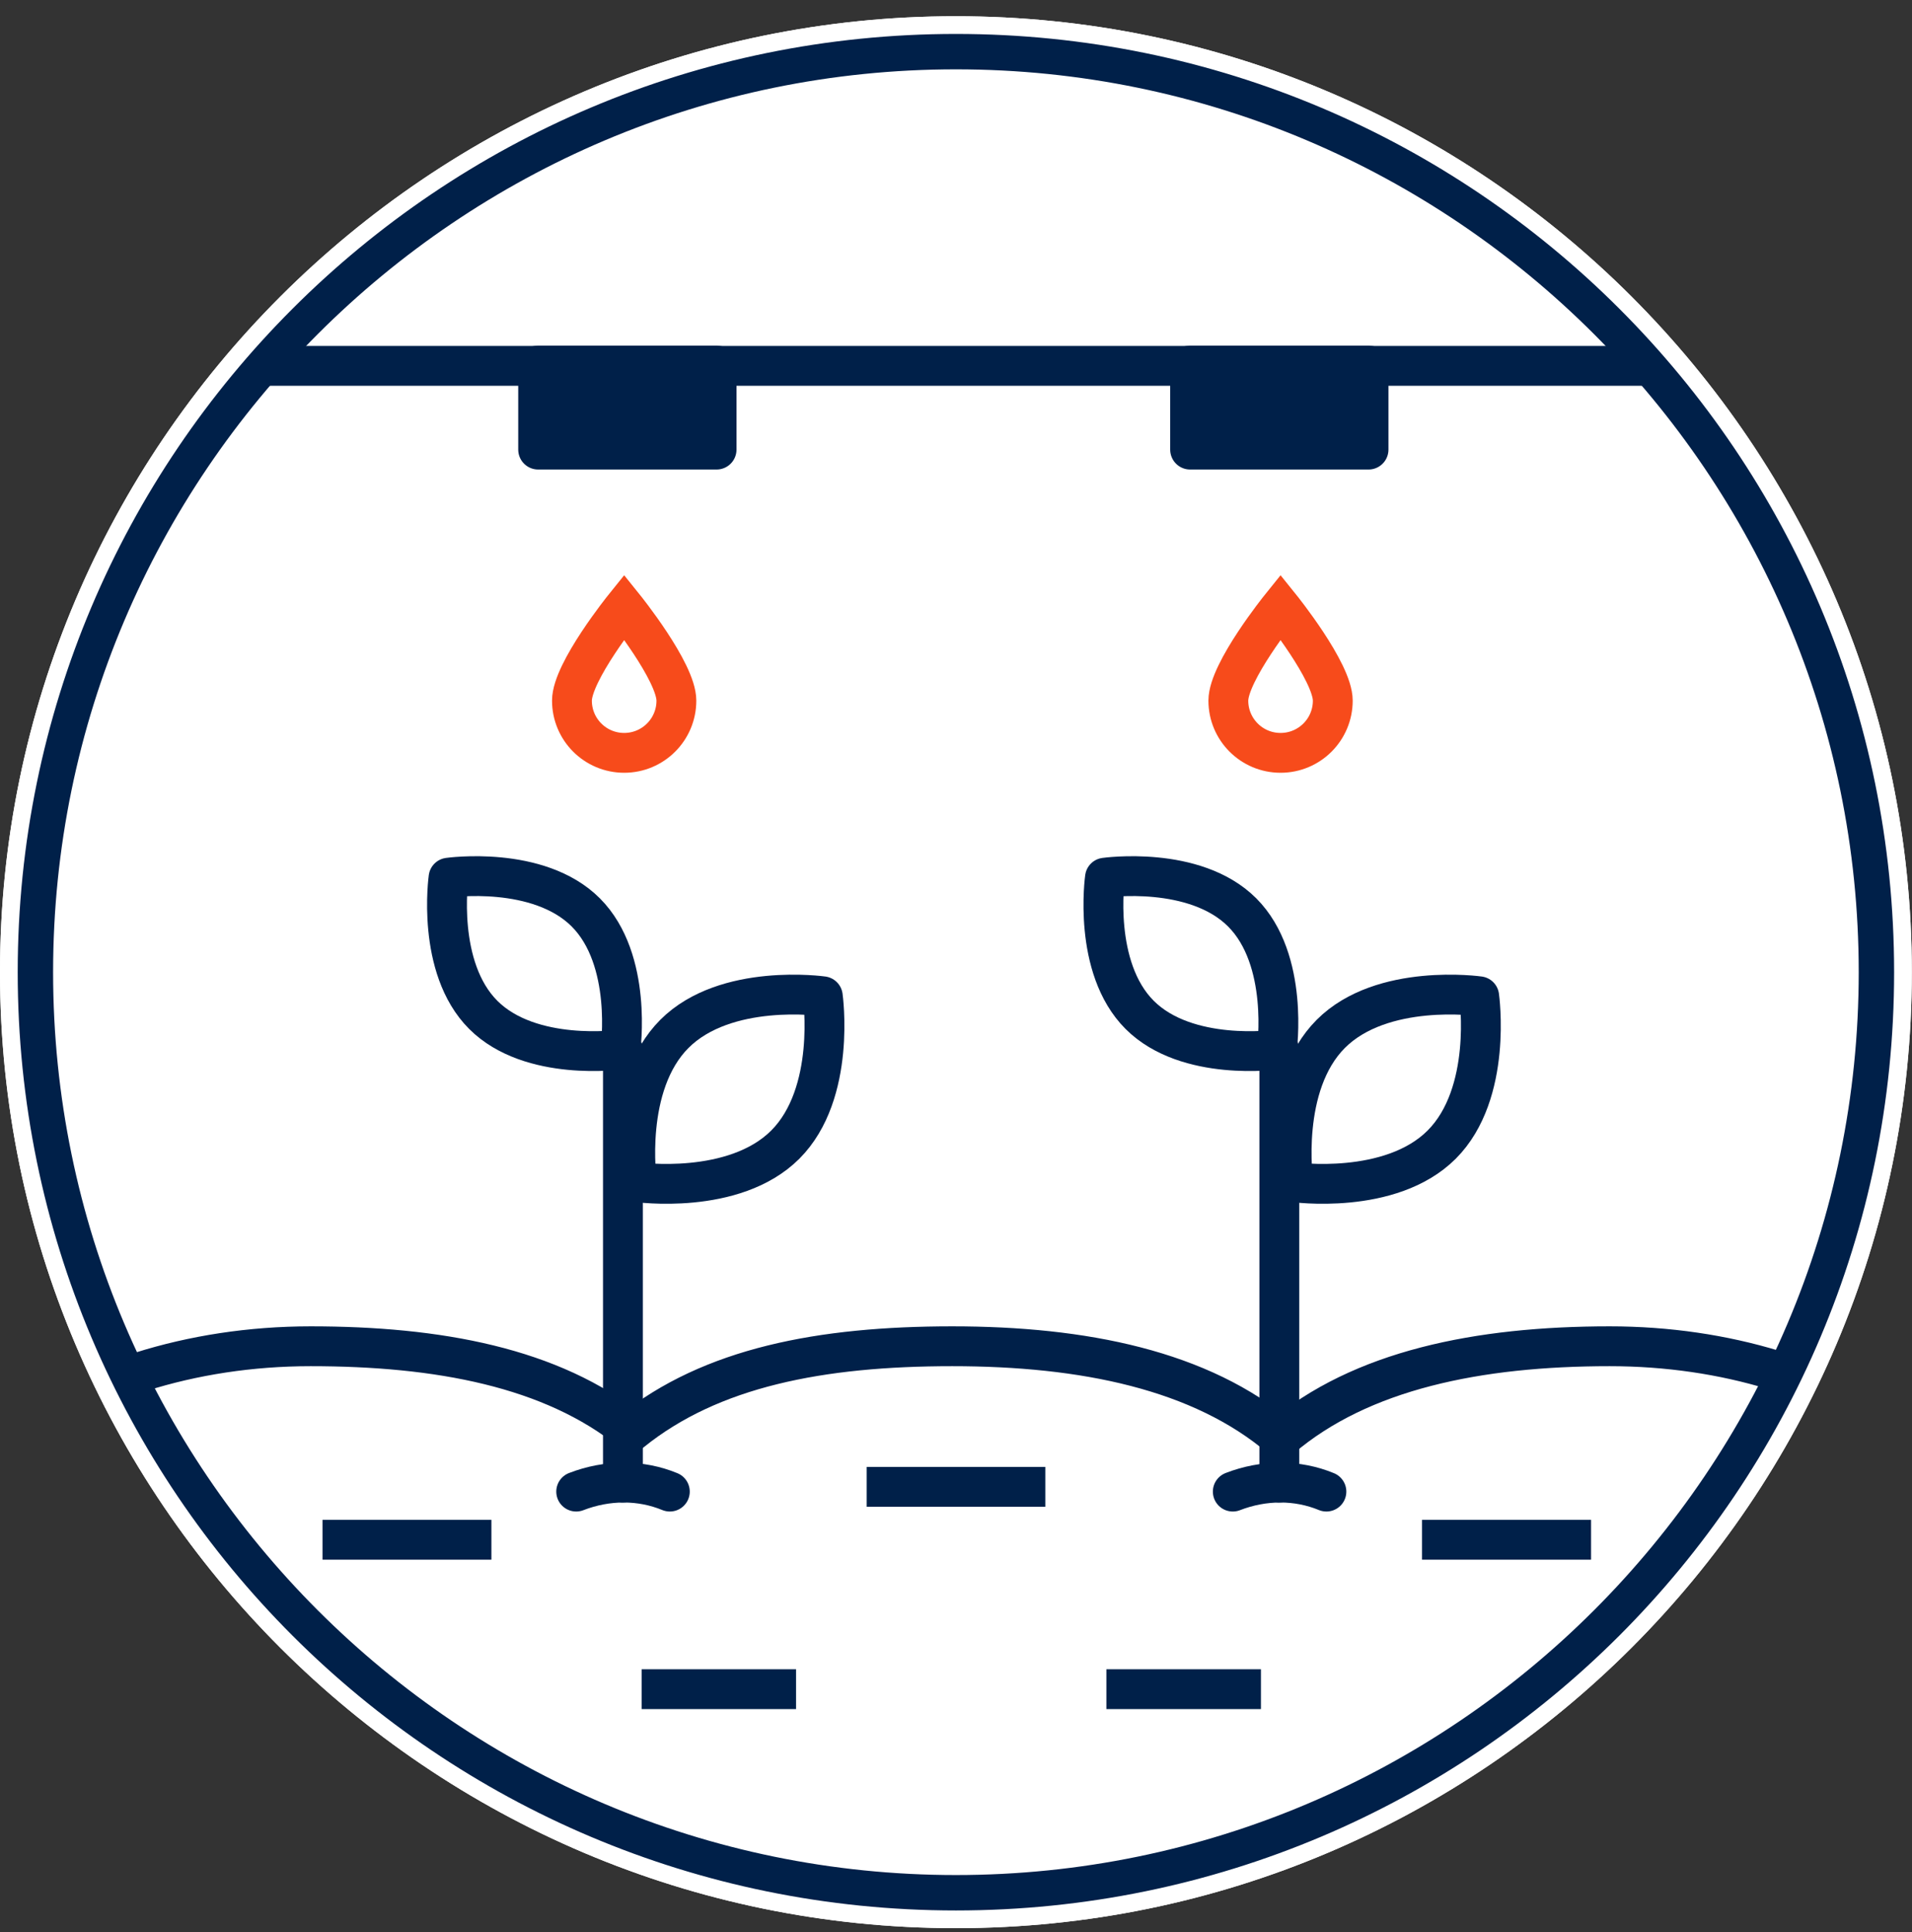
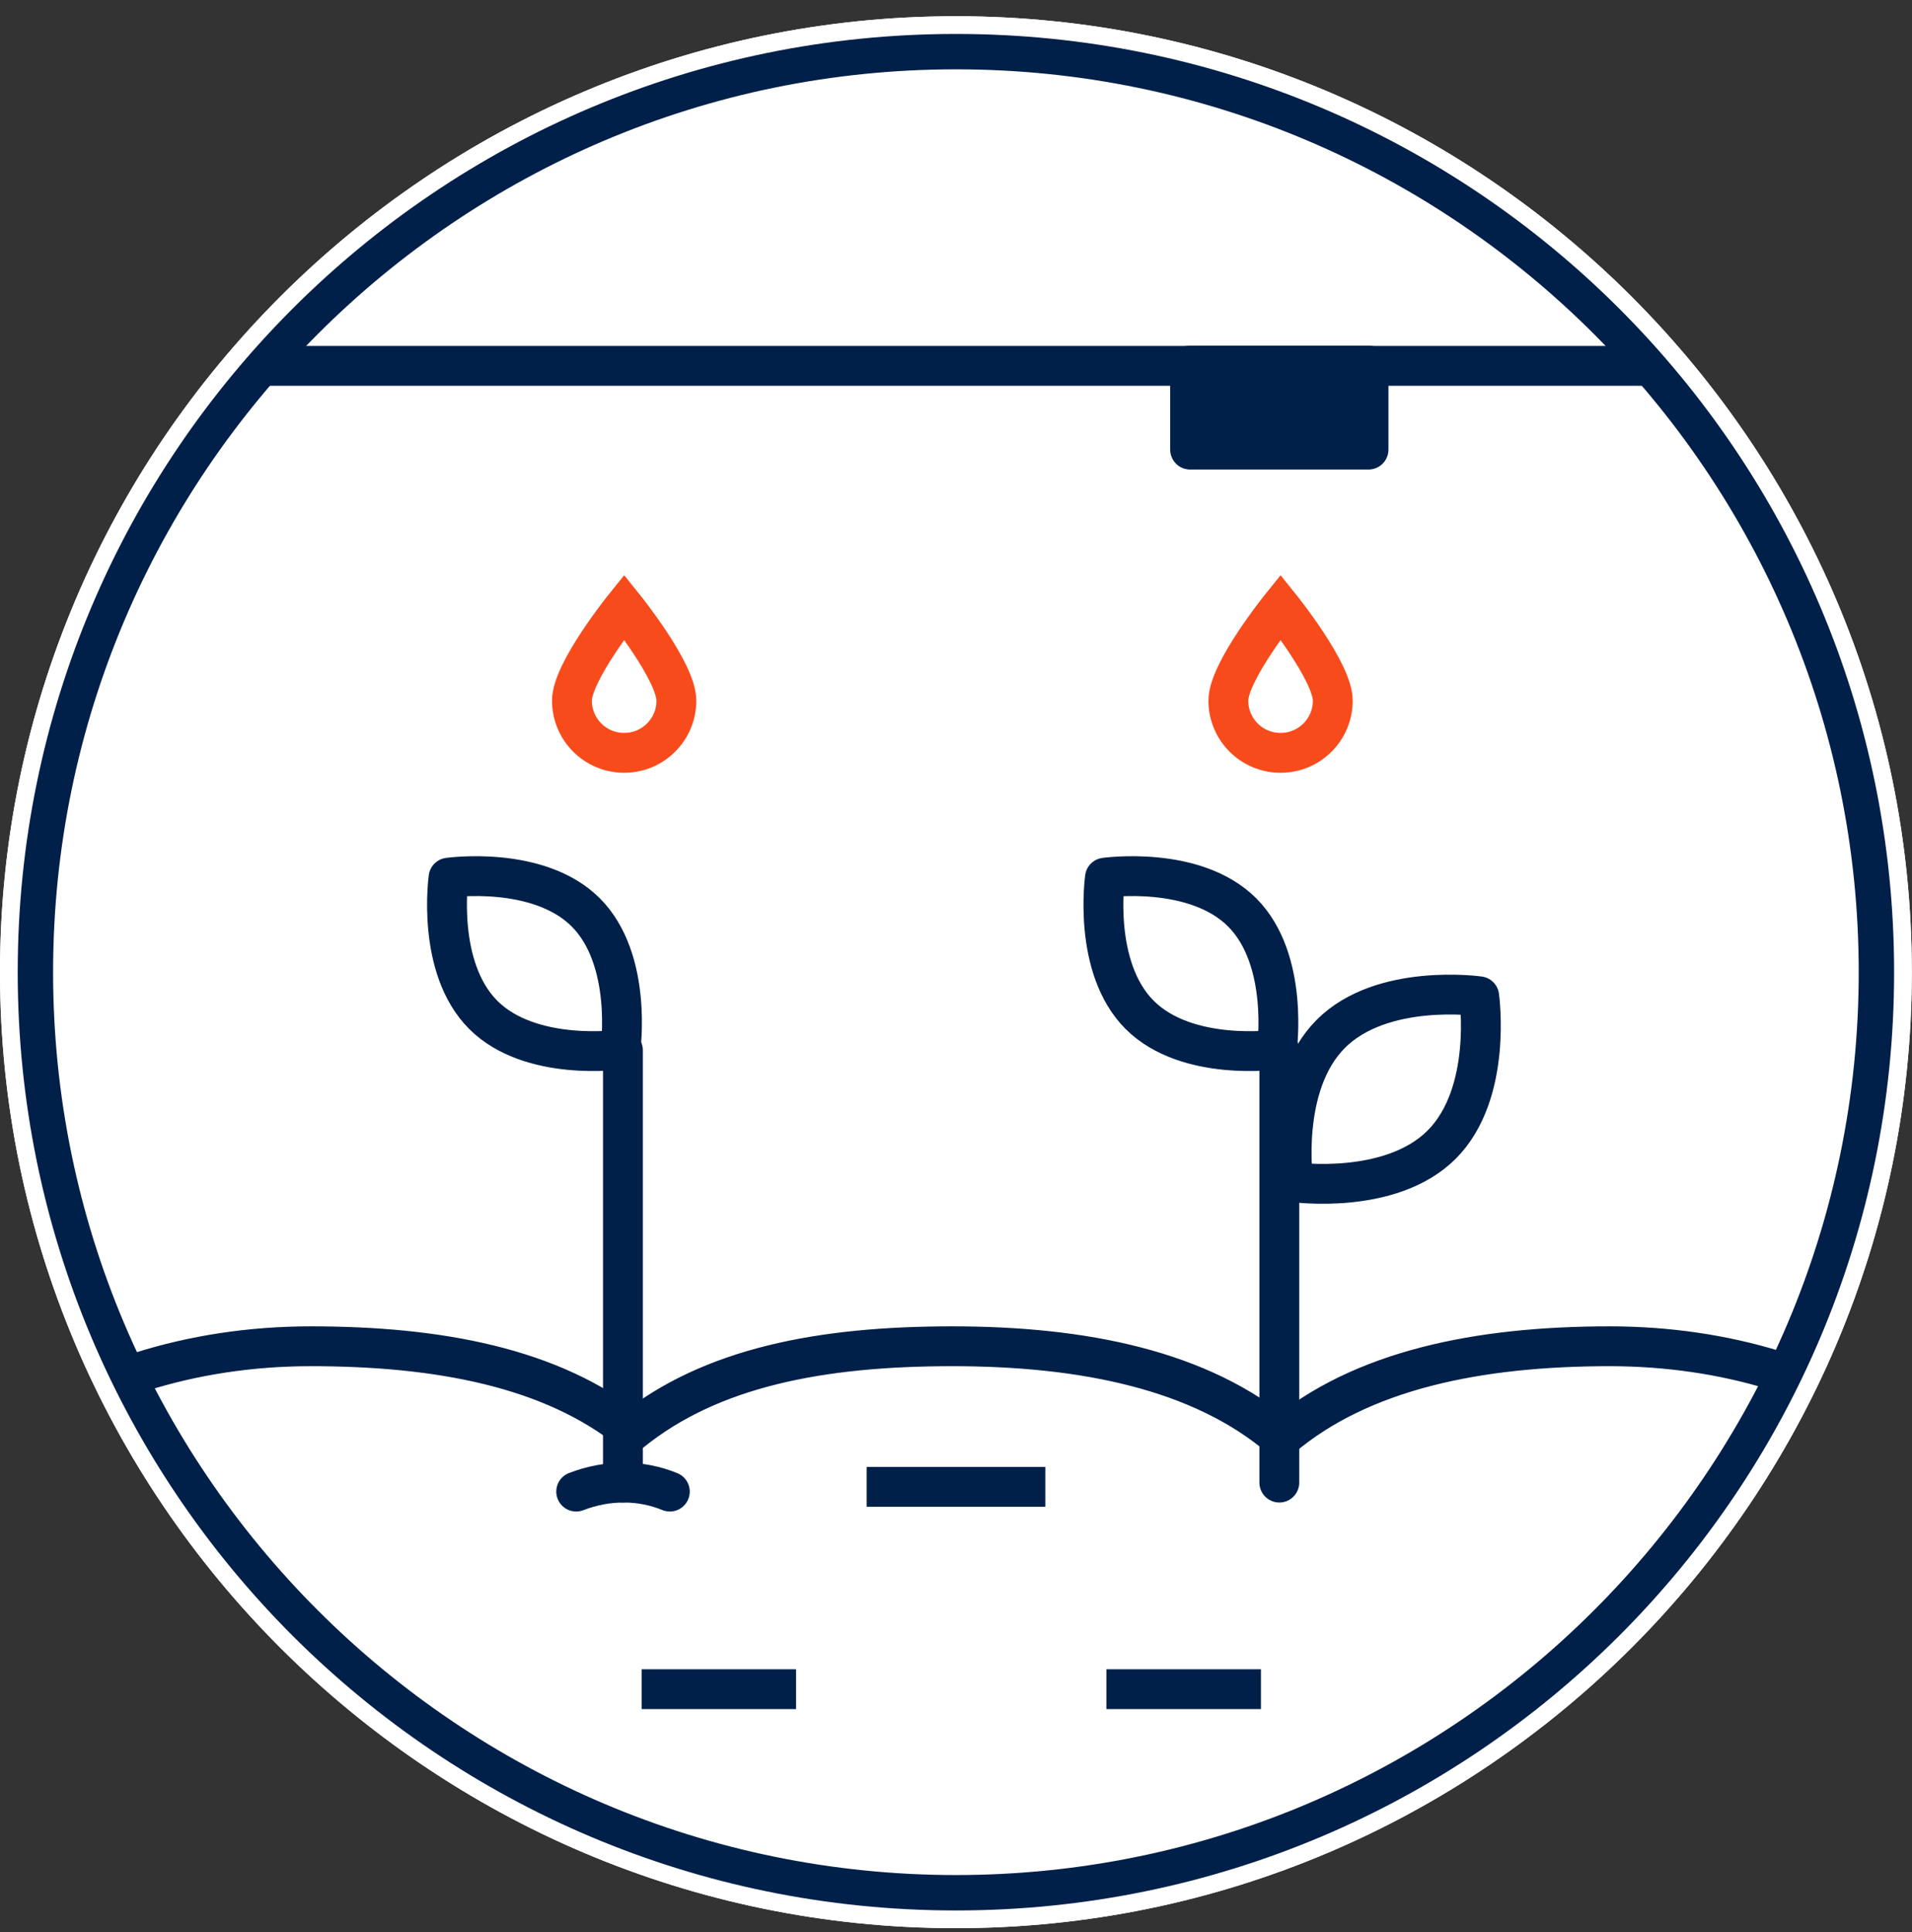
<svg xmlns="http://www.w3.org/2000/svg" width="96" height="97" viewBox="0 0 96 97" fill="none">
  <rect x="0" y="0" width="96" height="97" fill="#333333" stroke="none" />
  <g id="Layer_1" clip-path="url(#clip0_3505_5212)">
    <path id="Vector" d="M47.996 96.371C21.777 96.371 0.445 75.039 0.445 48.81C0.445 22.582 21.777 1.259 47.996 1.259C74.216 1.259 95.548 22.591 95.548 48.81C95.548 75.03 74.216 96.362 47.996 96.362V96.371Z" fill="white" />
    <path id="Vector_2" d="M47.996 1.704C74.011 1.704 95.102 22.795 95.102 48.81C95.102 74.826 74.011 95.917 47.996 95.917C21.98 95.917 0.889 74.835 0.889 48.81C0.889 22.786 21.98 1.704 47.996 1.704ZM47.996 0.815C21.536 0.815 0 22.351 0 48.81C0 75.27 21.536 96.806 47.996 96.806C74.455 96.806 95.991 75.27 95.991 48.81C95.991 22.351 74.464 0.815 47.996 0.815Z" fill="white" />
    <path id="Vector_3" d="M47.996 1.704C74.011 1.704 95.102 22.795 95.102 48.81C95.102 74.826 74.011 95.917 47.996 95.917C21.98 95.917 0.889 74.835 0.889 48.81C0.889 22.786 21.98 1.704 47.996 1.704ZM47.996 0.815C21.536 0.815 0 22.351 0 48.81C0 75.27 21.536 96.806 47.996 96.806C74.455 96.806 95.991 75.27 95.991 48.81C95.991 22.351 74.464 0.815 47.996 0.815Z" fill="white" />
    <path id="Vector_4" d="M47.995 3.481C72.989 3.481 93.325 23.817 93.325 48.81C93.325 73.804 72.989 94.139 47.995 94.139C23.002 94.139 2.666 73.812 2.666 48.81C2.666 23.808 23.002 3.481 47.995 3.481ZM47.995 1.704C21.98 1.704 0.889 22.795 0.889 48.81C0.889 74.826 21.98 95.917 47.995 95.917C74.011 95.917 95.102 74.826 95.102 48.81C95.102 22.795 74.02 1.704 47.995 1.704Z" fill="#002049" />
    <path id="Vector_5" d="M33.961 35.176C33.961 36.625 32.788 37.798 31.339 37.798C29.89 37.798 28.717 36.625 28.717 35.176C28.717 33.728 31.339 30.475 31.339 30.475C31.339 30.475 33.961 33.728 33.961 35.176Z" stroke="#F74B1B" stroke-width="2" stroke-miterlimit="10" />
    <path id="Vector_6" d="M66.918 35.176C66.918 36.625 65.745 37.798 64.296 37.798C62.847 37.798 61.674 36.625 61.674 35.176C61.674 33.728 64.296 30.475 64.296 30.475C64.296 30.475 66.918 33.728 66.918 35.176Z" stroke="#F74B1B" stroke-width="2" stroke-miterlimit="10" />
-     <path id="Vector_7" d="M16.193 77.306H24.673" stroke="#002049" stroke-width="2" stroke-miterlimit="10" />
-     <path id="Vector_8" d="M71.398 77.306H79.886" stroke="#002049" stroke-width="2" stroke-miterlimit="10" />
    <path id="Vector_9" d="M43.516 74.648H52.484" stroke="#002049" stroke-width="2" stroke-miterlimit="10" />
    <path id="Vector_10" d="M32.219 84.807H39.969" stroke="#002049" stroke-width="2" stroke-miterlimit="10" />
    <path id="Vector_11" d="M55.551 84.807H63.31" stroke="#002049" stroke-width="2" stroke-miterlimit="10" />
-     <path id="Vector_12" d="M33.864 51.904C31.286 54.481 31.979 59.352 31.979 59.352C31.979 59.352 36.85 60.045 39.428 57.468C42.005 54.89 41.312 50.019 41.312 50.019C41.312 50.019 36.441 49.326 33.864 51.904Z" stroke="#002049" stroke-width="2" stroke-linecap="round" stroke-linejoin="round" />
    <path id="Vector_13" d="M29.41 45.807C31.792 48.189 31.152 52.695 31.152 52.695C31.152 52.695 26.646 53.335 24.264 50.953C21.882 48.571 22.521 44.065 22.521 44.065C22.521 44.065 27.028 43.425 29.41 45.807Z" stroke="#002049" stroke-width="2" stroke-linecap="round" stroke-linejoin="round" />
    <path id="Vector_14" d="M31.277 52.73V74.435" stroke="#002049" stroke-width="2" stroke-linecap="round" stroke-linejoin="round" />
    <path id="Vector_15" d="M28.93 74.888C30.494 74.284 32.165 74.284 33.632 74.888" stroke="#002049" stroke-width="2" stroke-linecap="round" stroke-linejoin="round" />
    <path id="Vector_16" d="M66.821 51.904C64.243 54.481 64.936 59.352 64.936 59.352C64.936 59.352 69.807 60.045 72.385 57.468C74.962 54.89 74.269 50.019 74.269 50.019C74.269 50.019 69.398 49.326 66.821 51.904Z" stroke="#002049" stroke-width="2" stroke-linecap="round" stroke-linejoin="round" />
    <path id="Vector_17" d="M62.367 45.807C64.749 48.189 64.109 52.695 64.109 52.695C64.109 52.695 59.603 53.335 57.221 50.953C54.839 48.571 55.479 44.065 55.479 44.065C55.479 44.065 59.985 43.425 62.367 45.807Z" stroke="#002049" stroke-width="2" stroke-linecap="round" stroke-linejoin="round" />
    <path id="Vector_18" d="M64.234 52.73V74.435" stroke="#002049" stroke-width="2" stroke-linecap="round" stroke-linejoin="round" />
-     <path id="Vector_19" d="M61.897 74.888C63.461 74.284 65.132 74.284 66.598 74.888" stroke="#002049" stroke-width="2" stroke-linecap="round" stroke-linejoin="round" />
    <path id="Vector_20" d="M89.058 68.782C86.516 68.009 83.734 67.591 80.819 67.591C74.232 67.591 68.331 68.782 64.313 72.204C60.296 68.782 54.394 67.591 47.808 67.591C41.222 67.591 35.703 68.648 31.703 71.875C27.703 68.64 21.971 67.591 15.598 67.591C12.576 67.591 9.696 68.044 7.074 68.871" stroke="#002049" stroke-width="2" stroke-linecap="round" stroke-linejoin="round" />
    <path id="Vector_21" d="M12.932 18.369H82.534" stroke="#002049" stroke-width="2" stroke-miterlimit="10" />
-     <path id="Vector_22" d="M35.979 18.351H27.02V22.573H35.979V18.351Z" fill="#002049" stroke="#002049" stroke-width="2" stroke-linecap="round" stroke-linejoin="round" />
    <path id="Vector_23" d="M68.713 18.351H59.754V22.573H68.713V18.351Z" fill="#002049" stroke="#002049" stroke-width="2" stroke-linecap="round" stroke-linejoin="round" />
  </g>
  <defs>
    <clipPath id="clip0_3505_5212">
      <rect width="96" height="96" fill="white" transform="translate(0 0.815)" />
    </clipPath>
  </defs>
</svg>